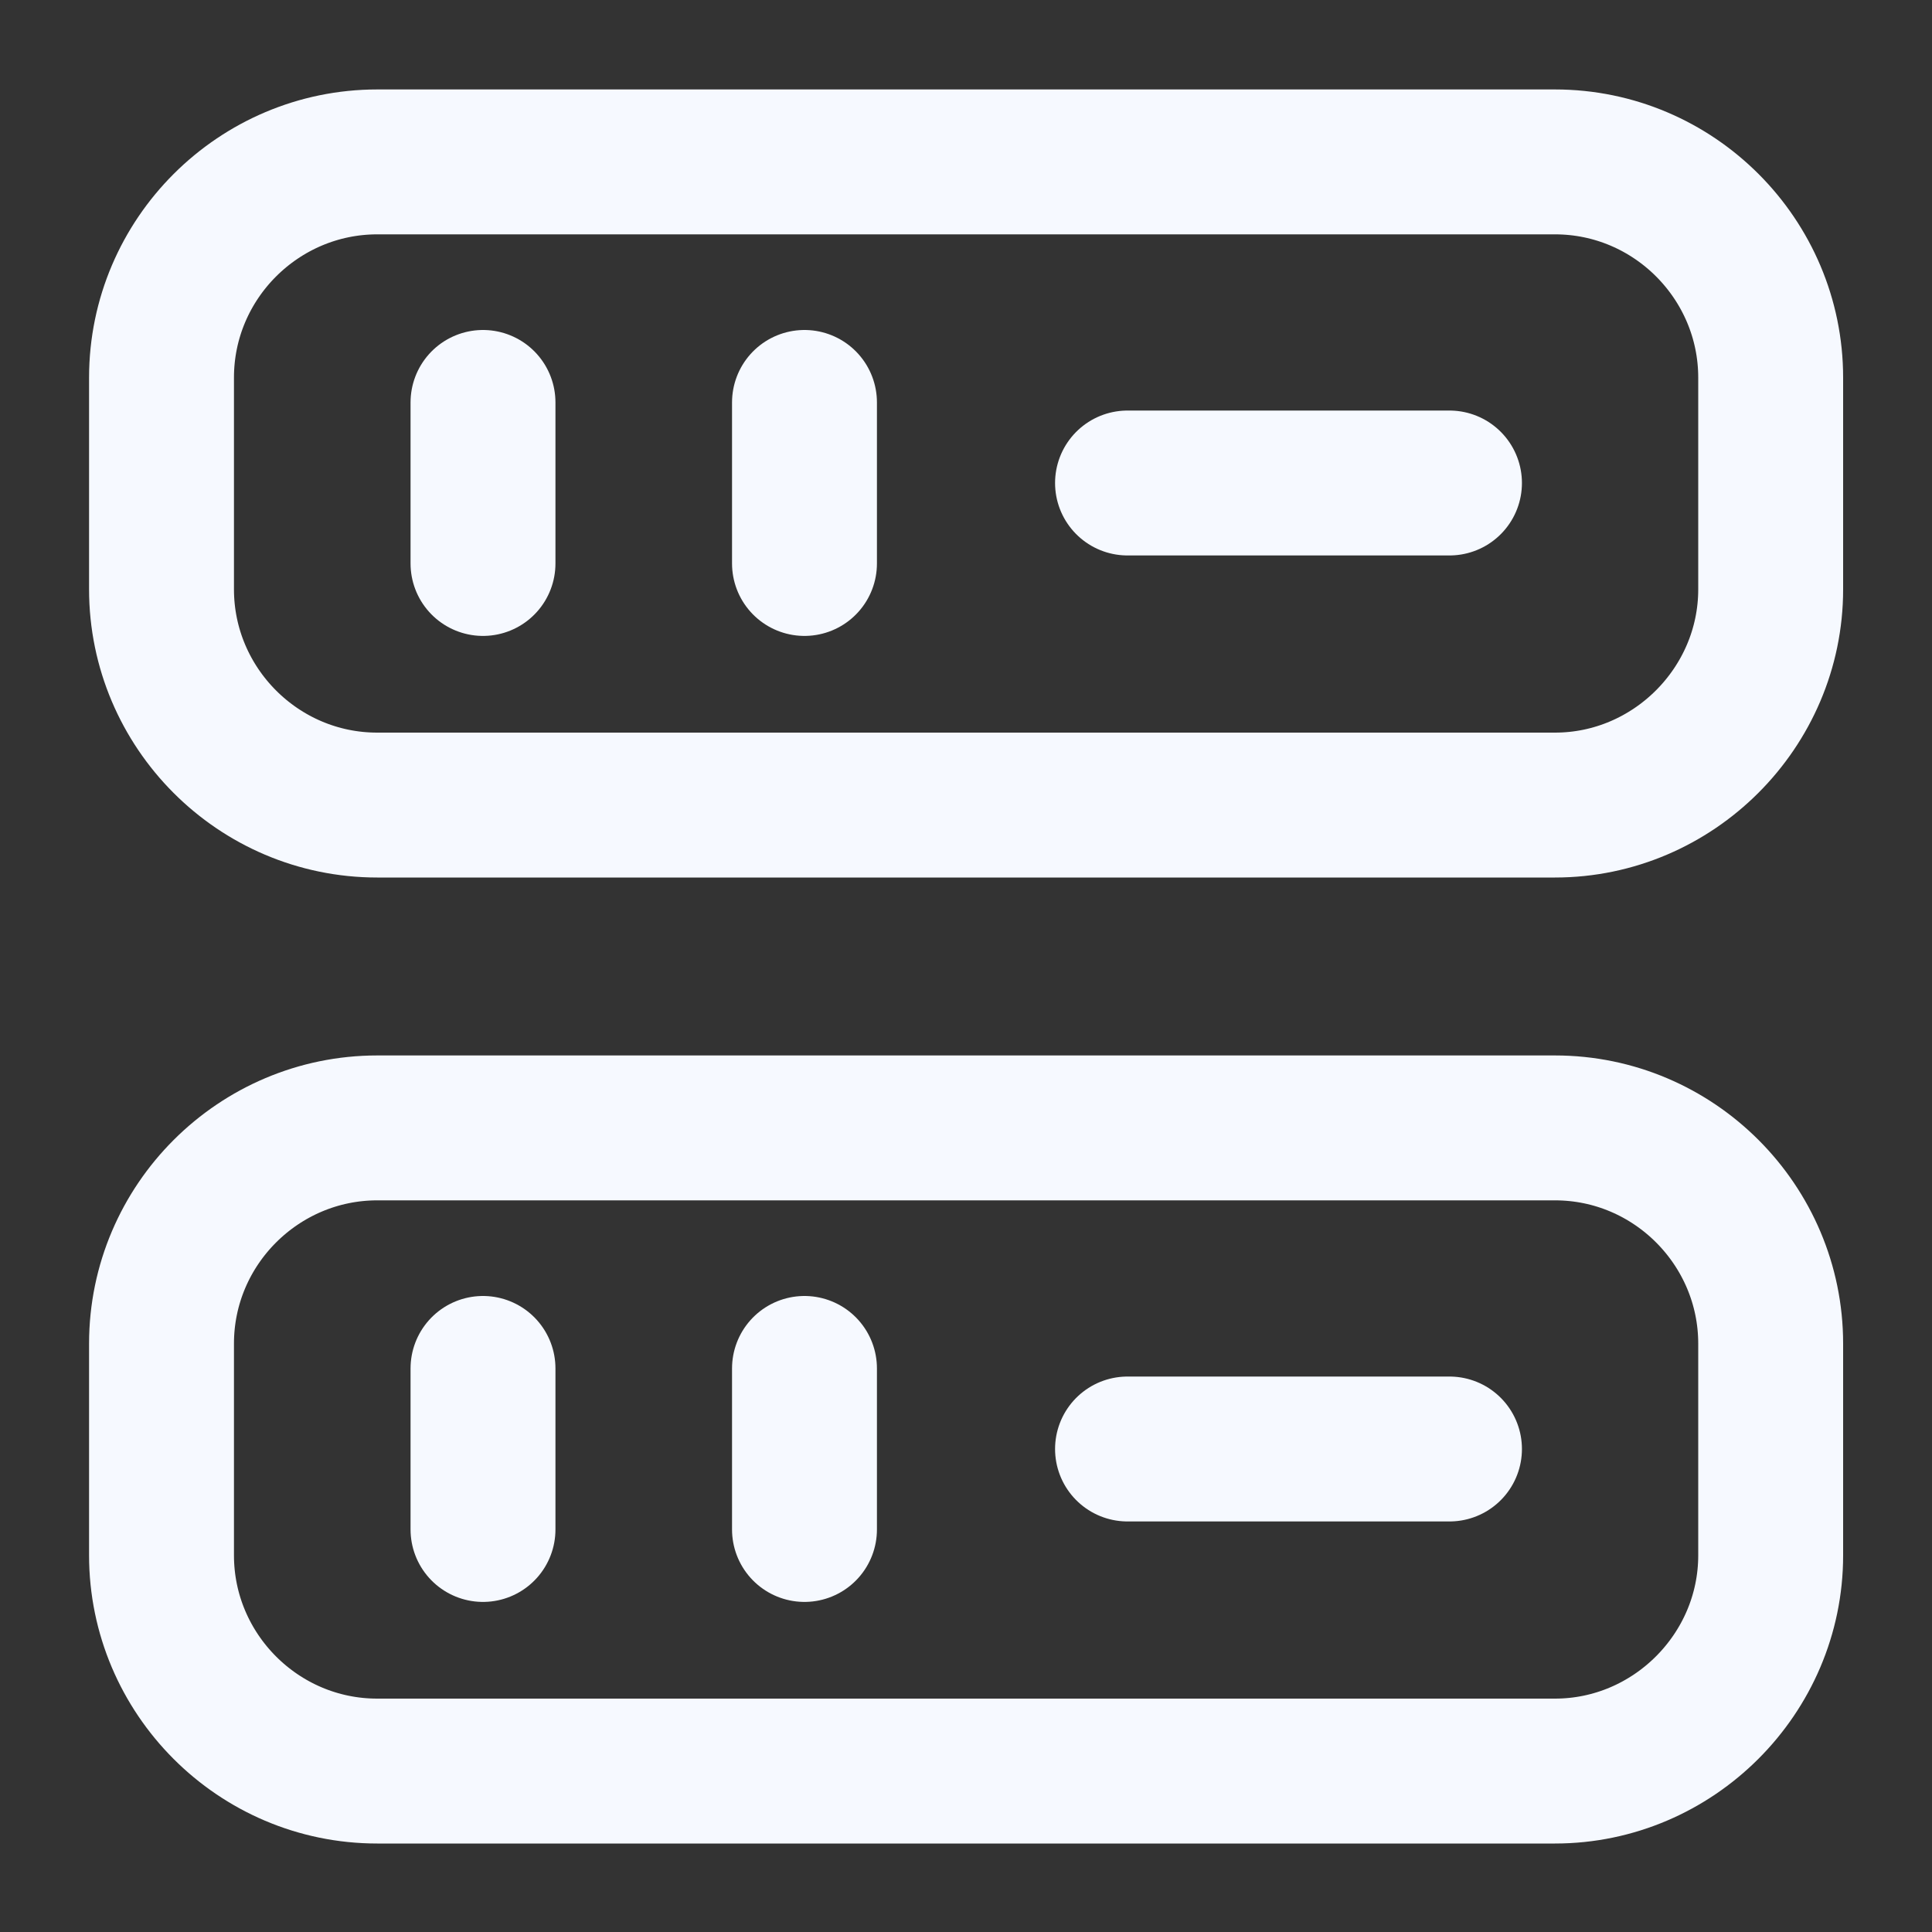
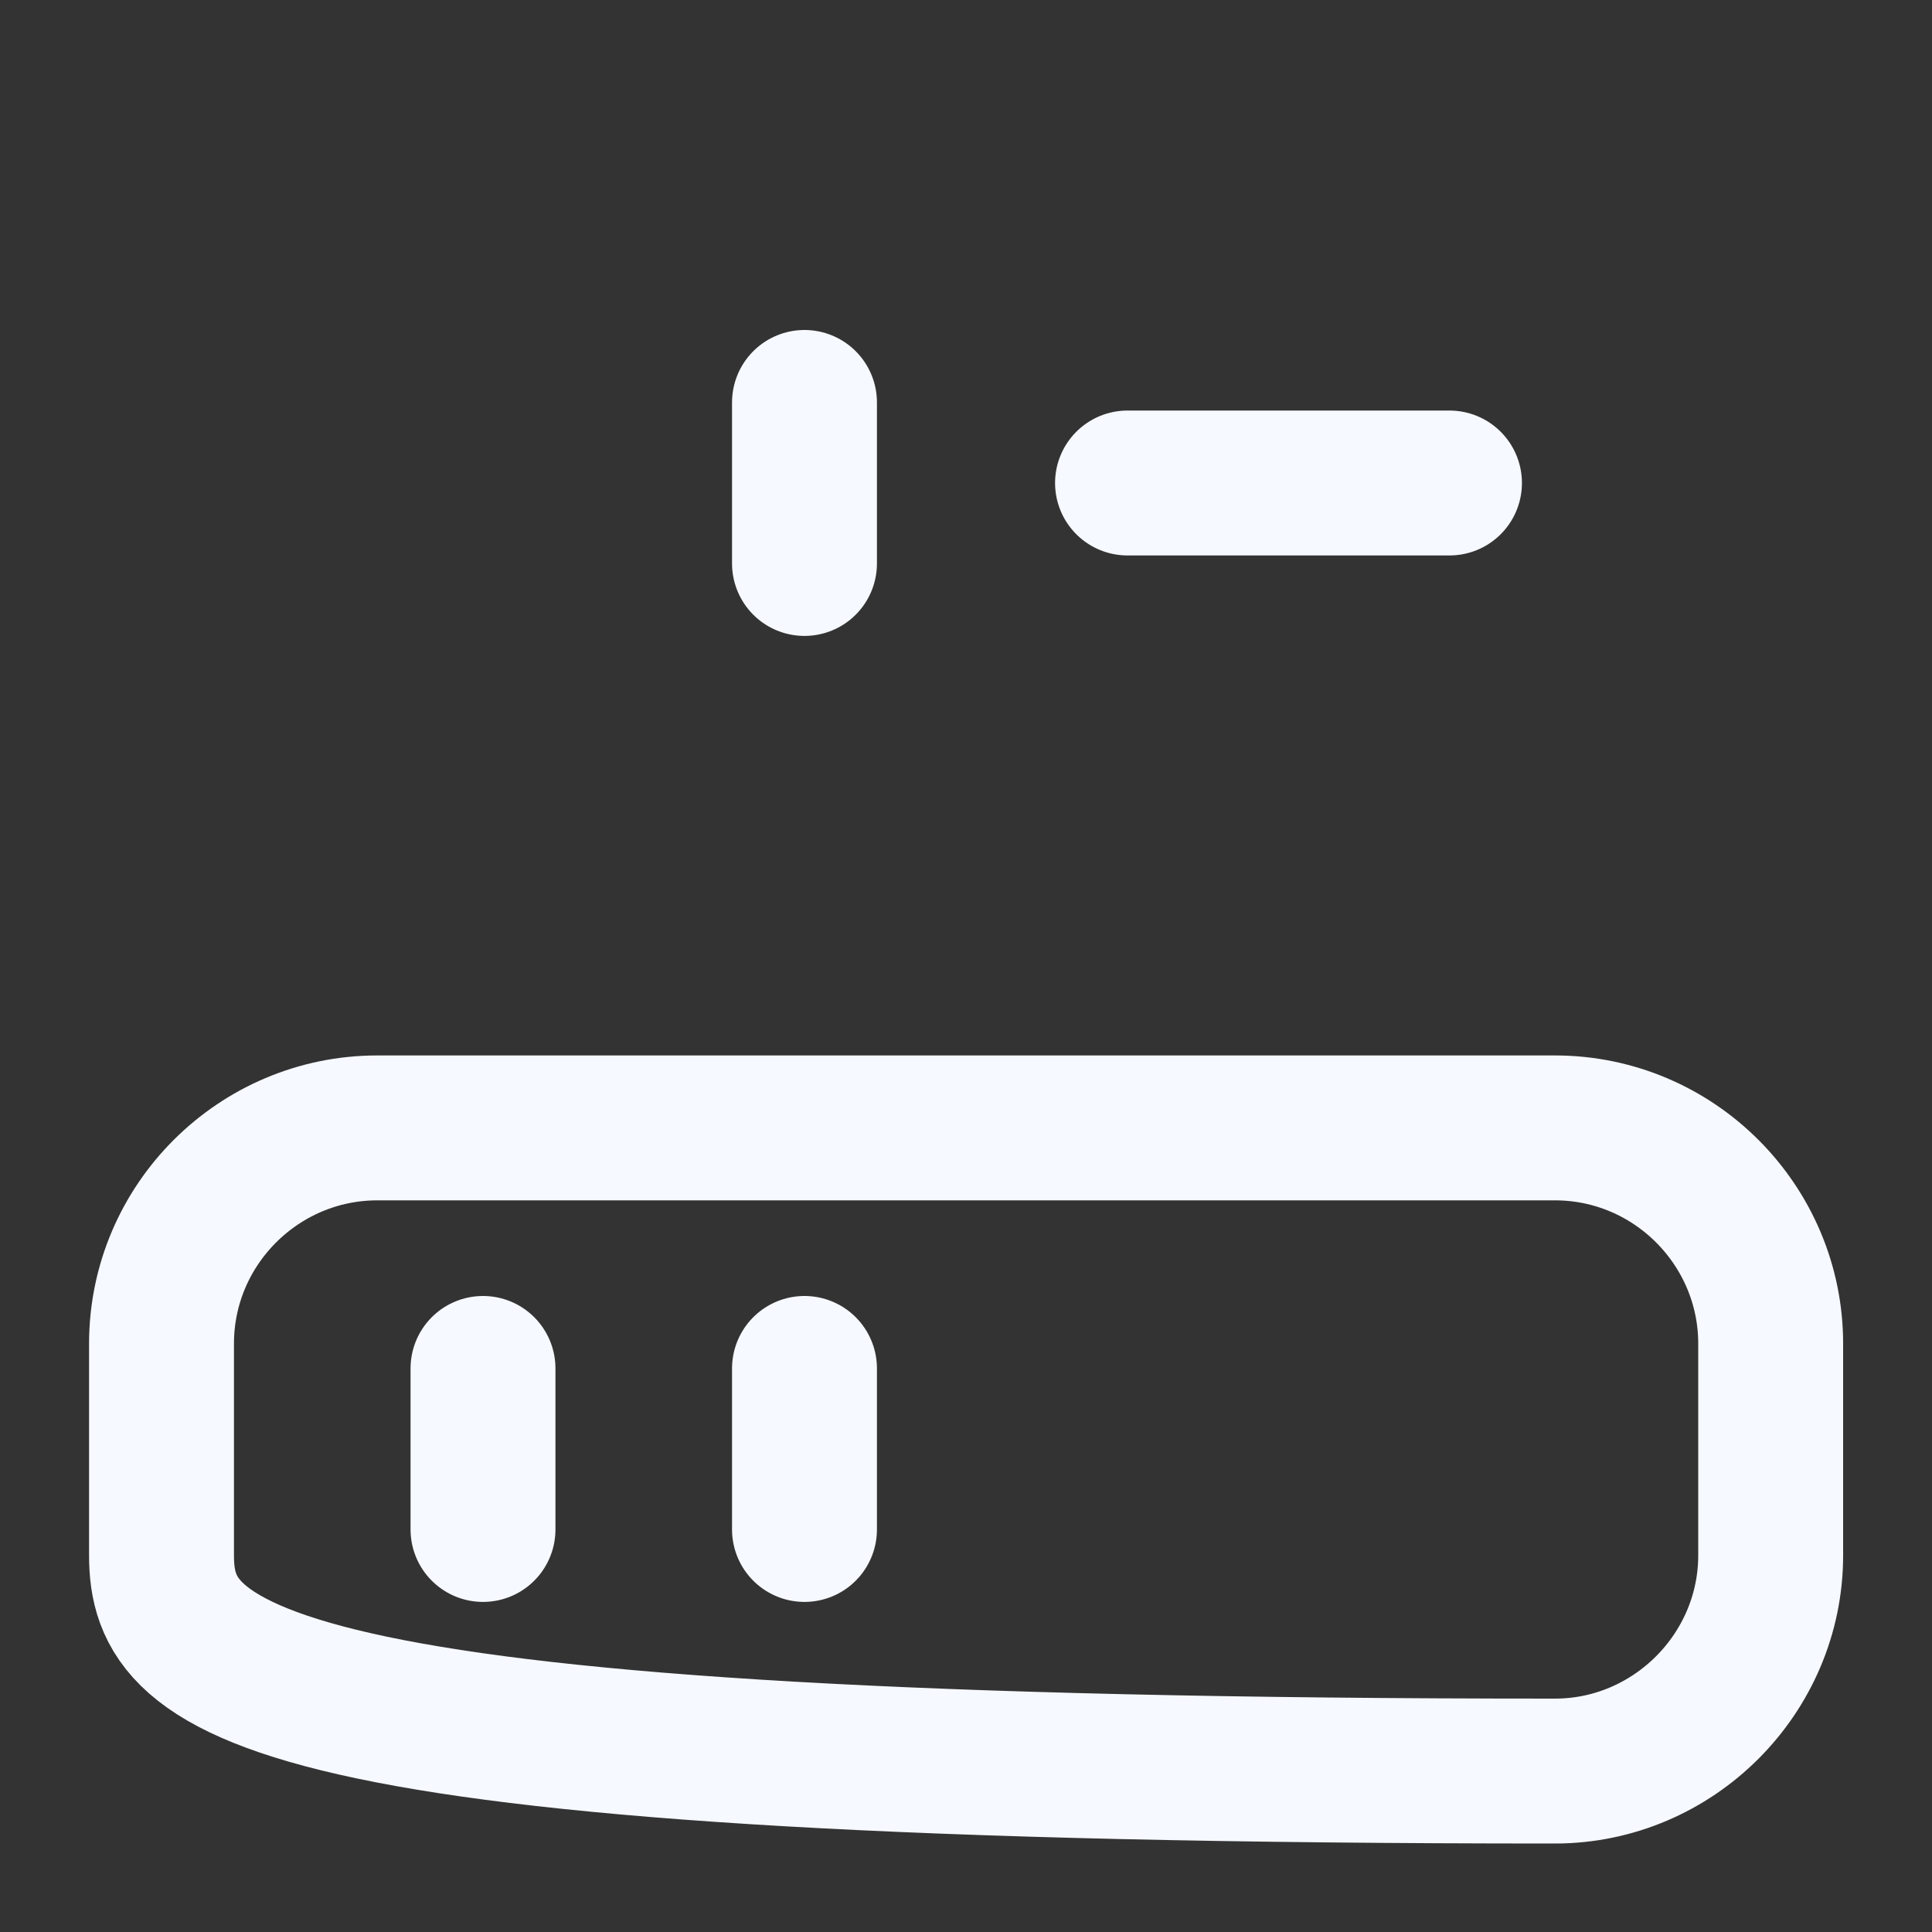
<svg xmlns="http://www.w3.org/2000/svg" width="20" height="20" viewBox="0 0 20 20" fill="none">
  <rect x="0" y="0" width="20" height="20" fill="#333333" stroke="none" />
-   <path d="M16.097 8.334H3.905C2.672 8.334 1.672 7.326 1.672 6.101V3.909C1.672 2.676 2.68 1.676 3.905 1.676H16.097C17.33 1.676 18.33 2.684 18.33 3.909V6.101C18.33 7.326 17.322 8.334 16.097 8.334Z" stroke="#F6F9FF" stroke-width="1.5" stroke-linecap="round" stroke-linejoin="round" />
-   <path d="M16.097 18.334H3.905C2.672 18.334 1.672 17.326 1.672 16.101V13.909C1.672 12.676 2.68 11.676 3.905 11.676H16.097C17.33 11.676 18.33 12.684 18.33 13.909V16.101C18.33 17.326 17.322 18.334 16.097 18.334Z" stroke="#F6F9FF" stroke-width="1.5" stroke-linecap="round" stroke-linejoin="round" />
-   <path d="M5 4.166V5.833" stroke="#F6F9FF" stroke-width="1.5" stroke-linecap="round" stroke-linejoin="round" />
+   <path d="M16.097 18.334C2.672 18.334 1.672 17.326 1.672 16.101V13.909C1.672 12.676 2.68 11.676 3.905 11.676H16.097C17.33 11.676 18.33 12.684 18.33 13.909V16.101C18.33 17.326 17.322 18.334 16.097 18.334Z" stroke="#F6F9FF" stroke-width="1.5" stroke-linecap="round" stroke-linejoin="round" />
  <path d="M8.328 4.166V5.833" stroke="#F6F9FF" stroke-width="1.5" stroke-linecap="round" stroke-linejoin="round" />
  <path d="M5 14.166V15.833" stroke="#F6F9FF" stroke-width="1.5" stroke-linecap="round" stroke-linejoin="round" />
  <path d="M8.328 14.166V15.833" stroke="#F6F9FF" stroke-width="1.5" stroke-linecap="round" stroke-linejoin="round" />
  <path d="M11.672 5H15.005" stroke="#F6F9FF" stroke-width="1.5" stroke-linecap="round" stroke-linejoin="round" />
-   <path d="M11.672 15H15.005" stroke="#F6F9FF" stroke-width="1.5" stroke-linecap="round" stroke-linejoin="round" />
</svg>